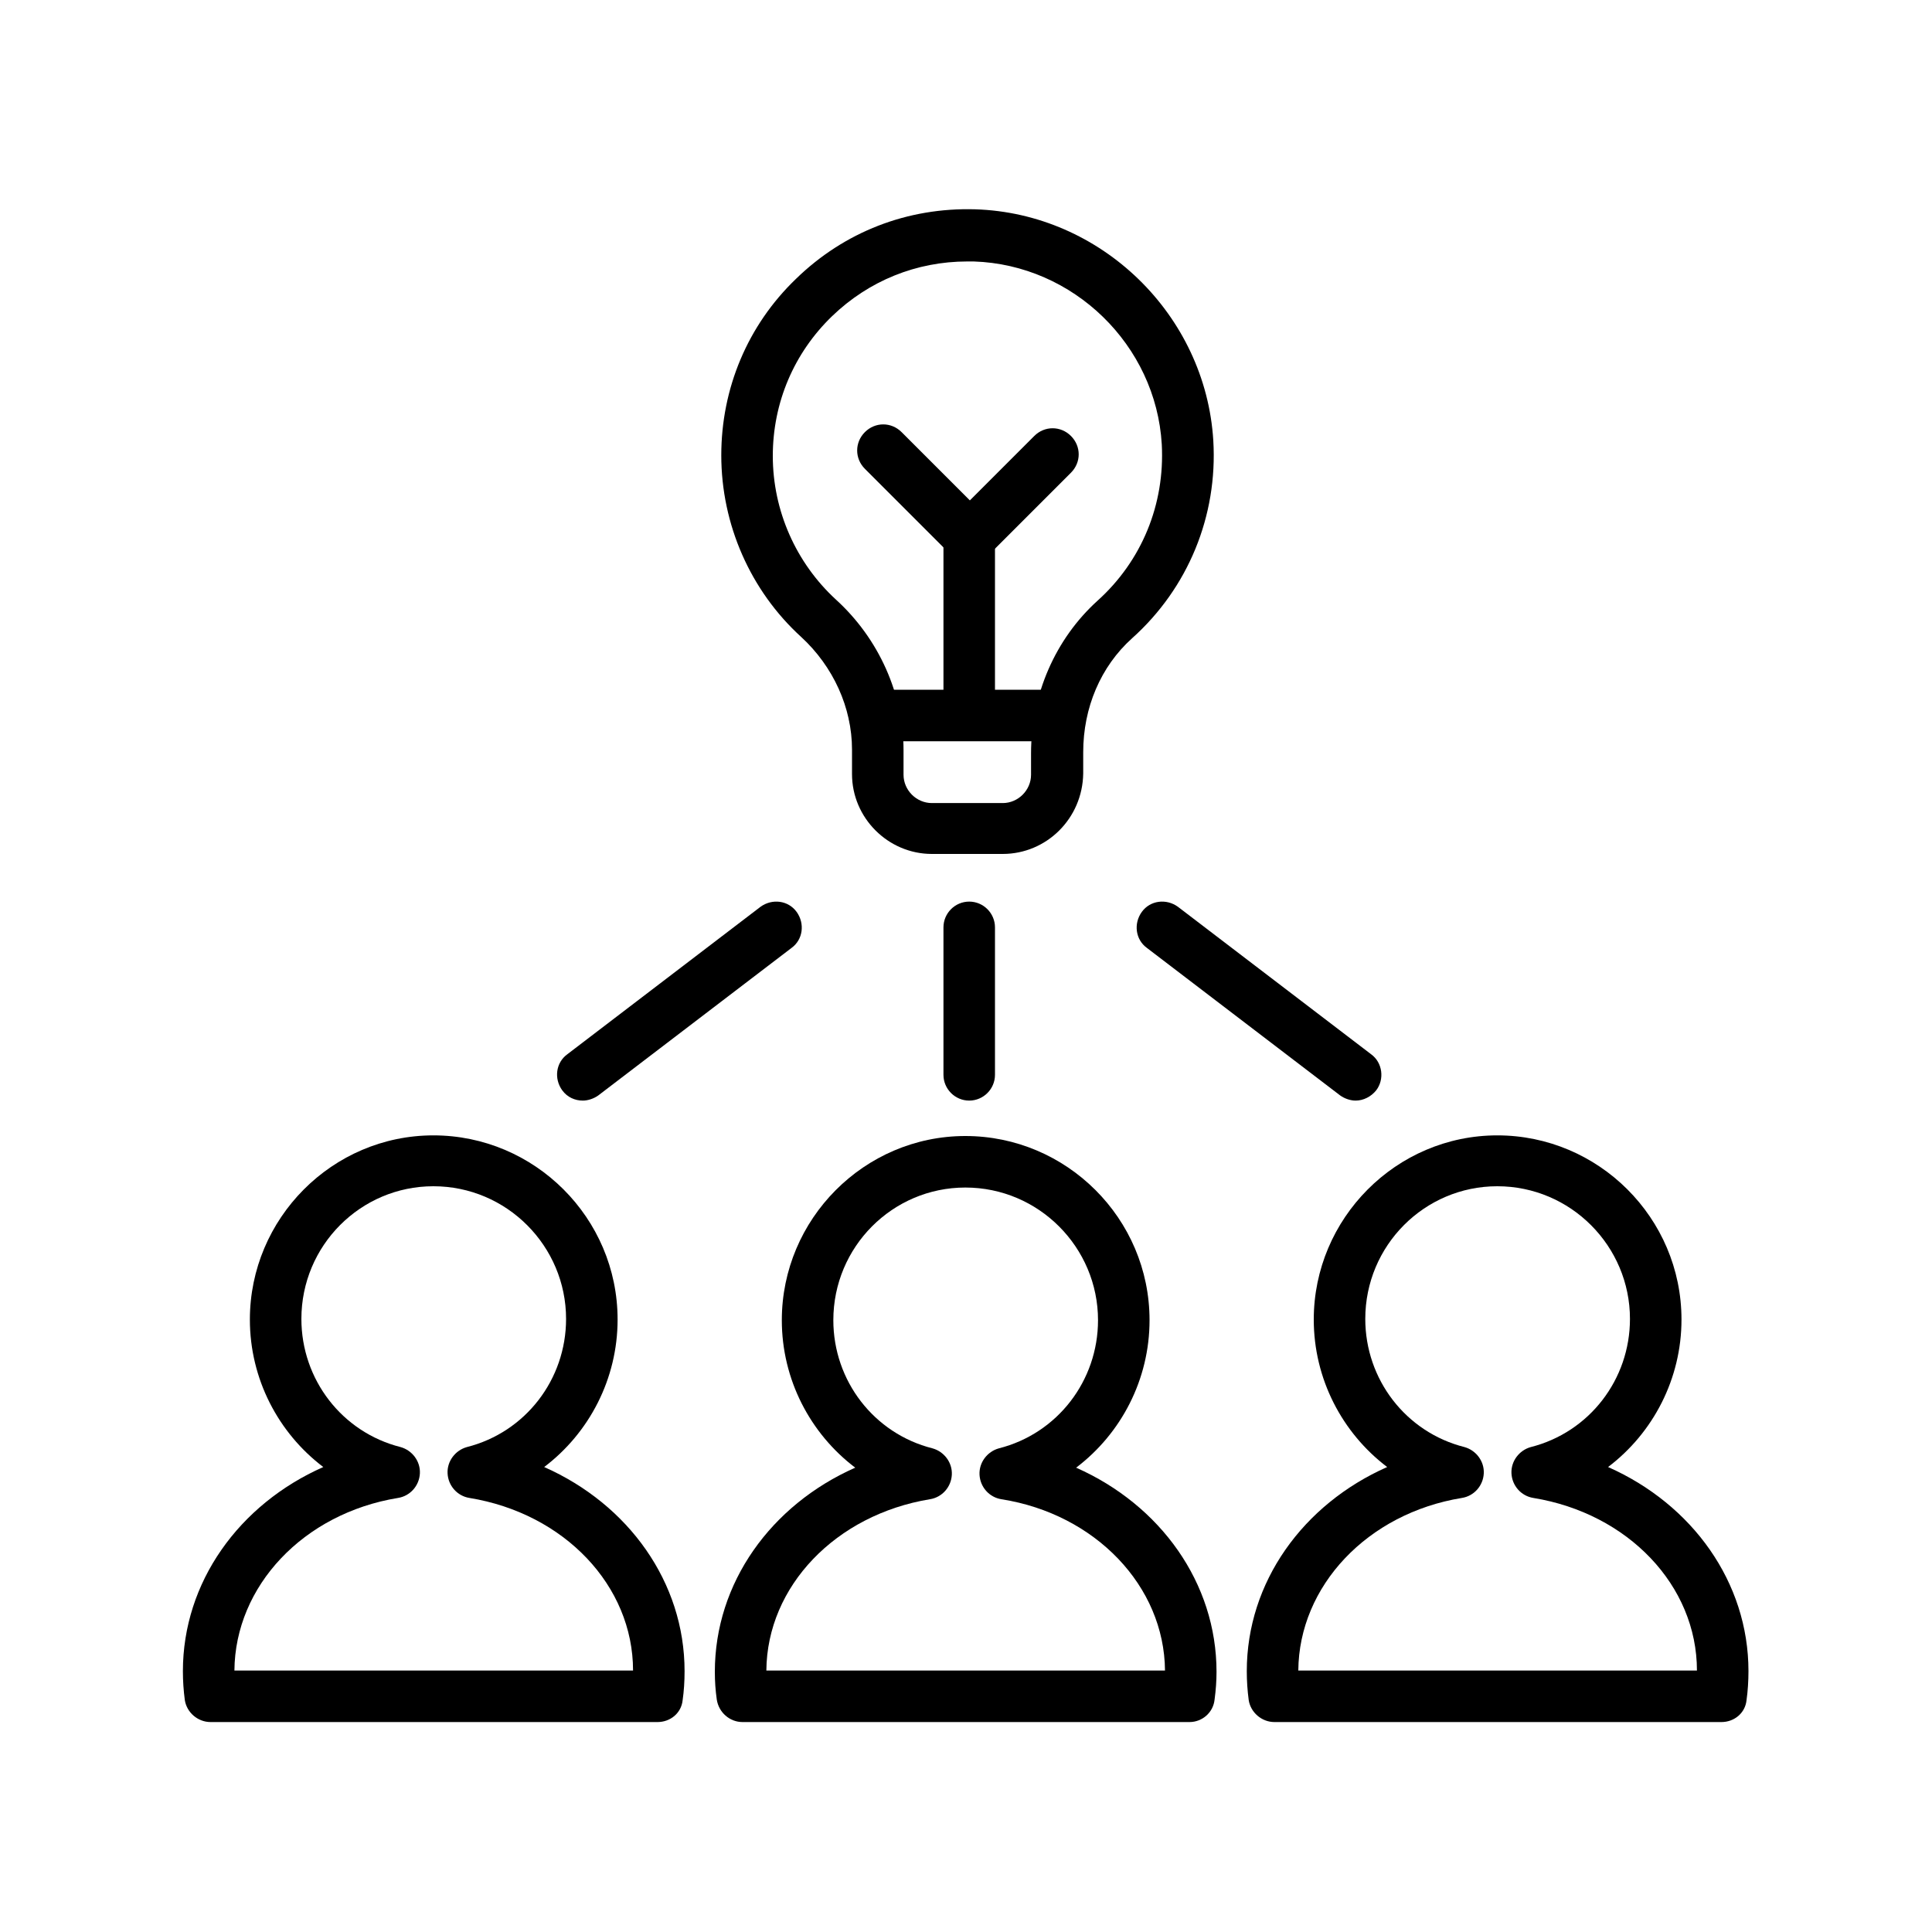
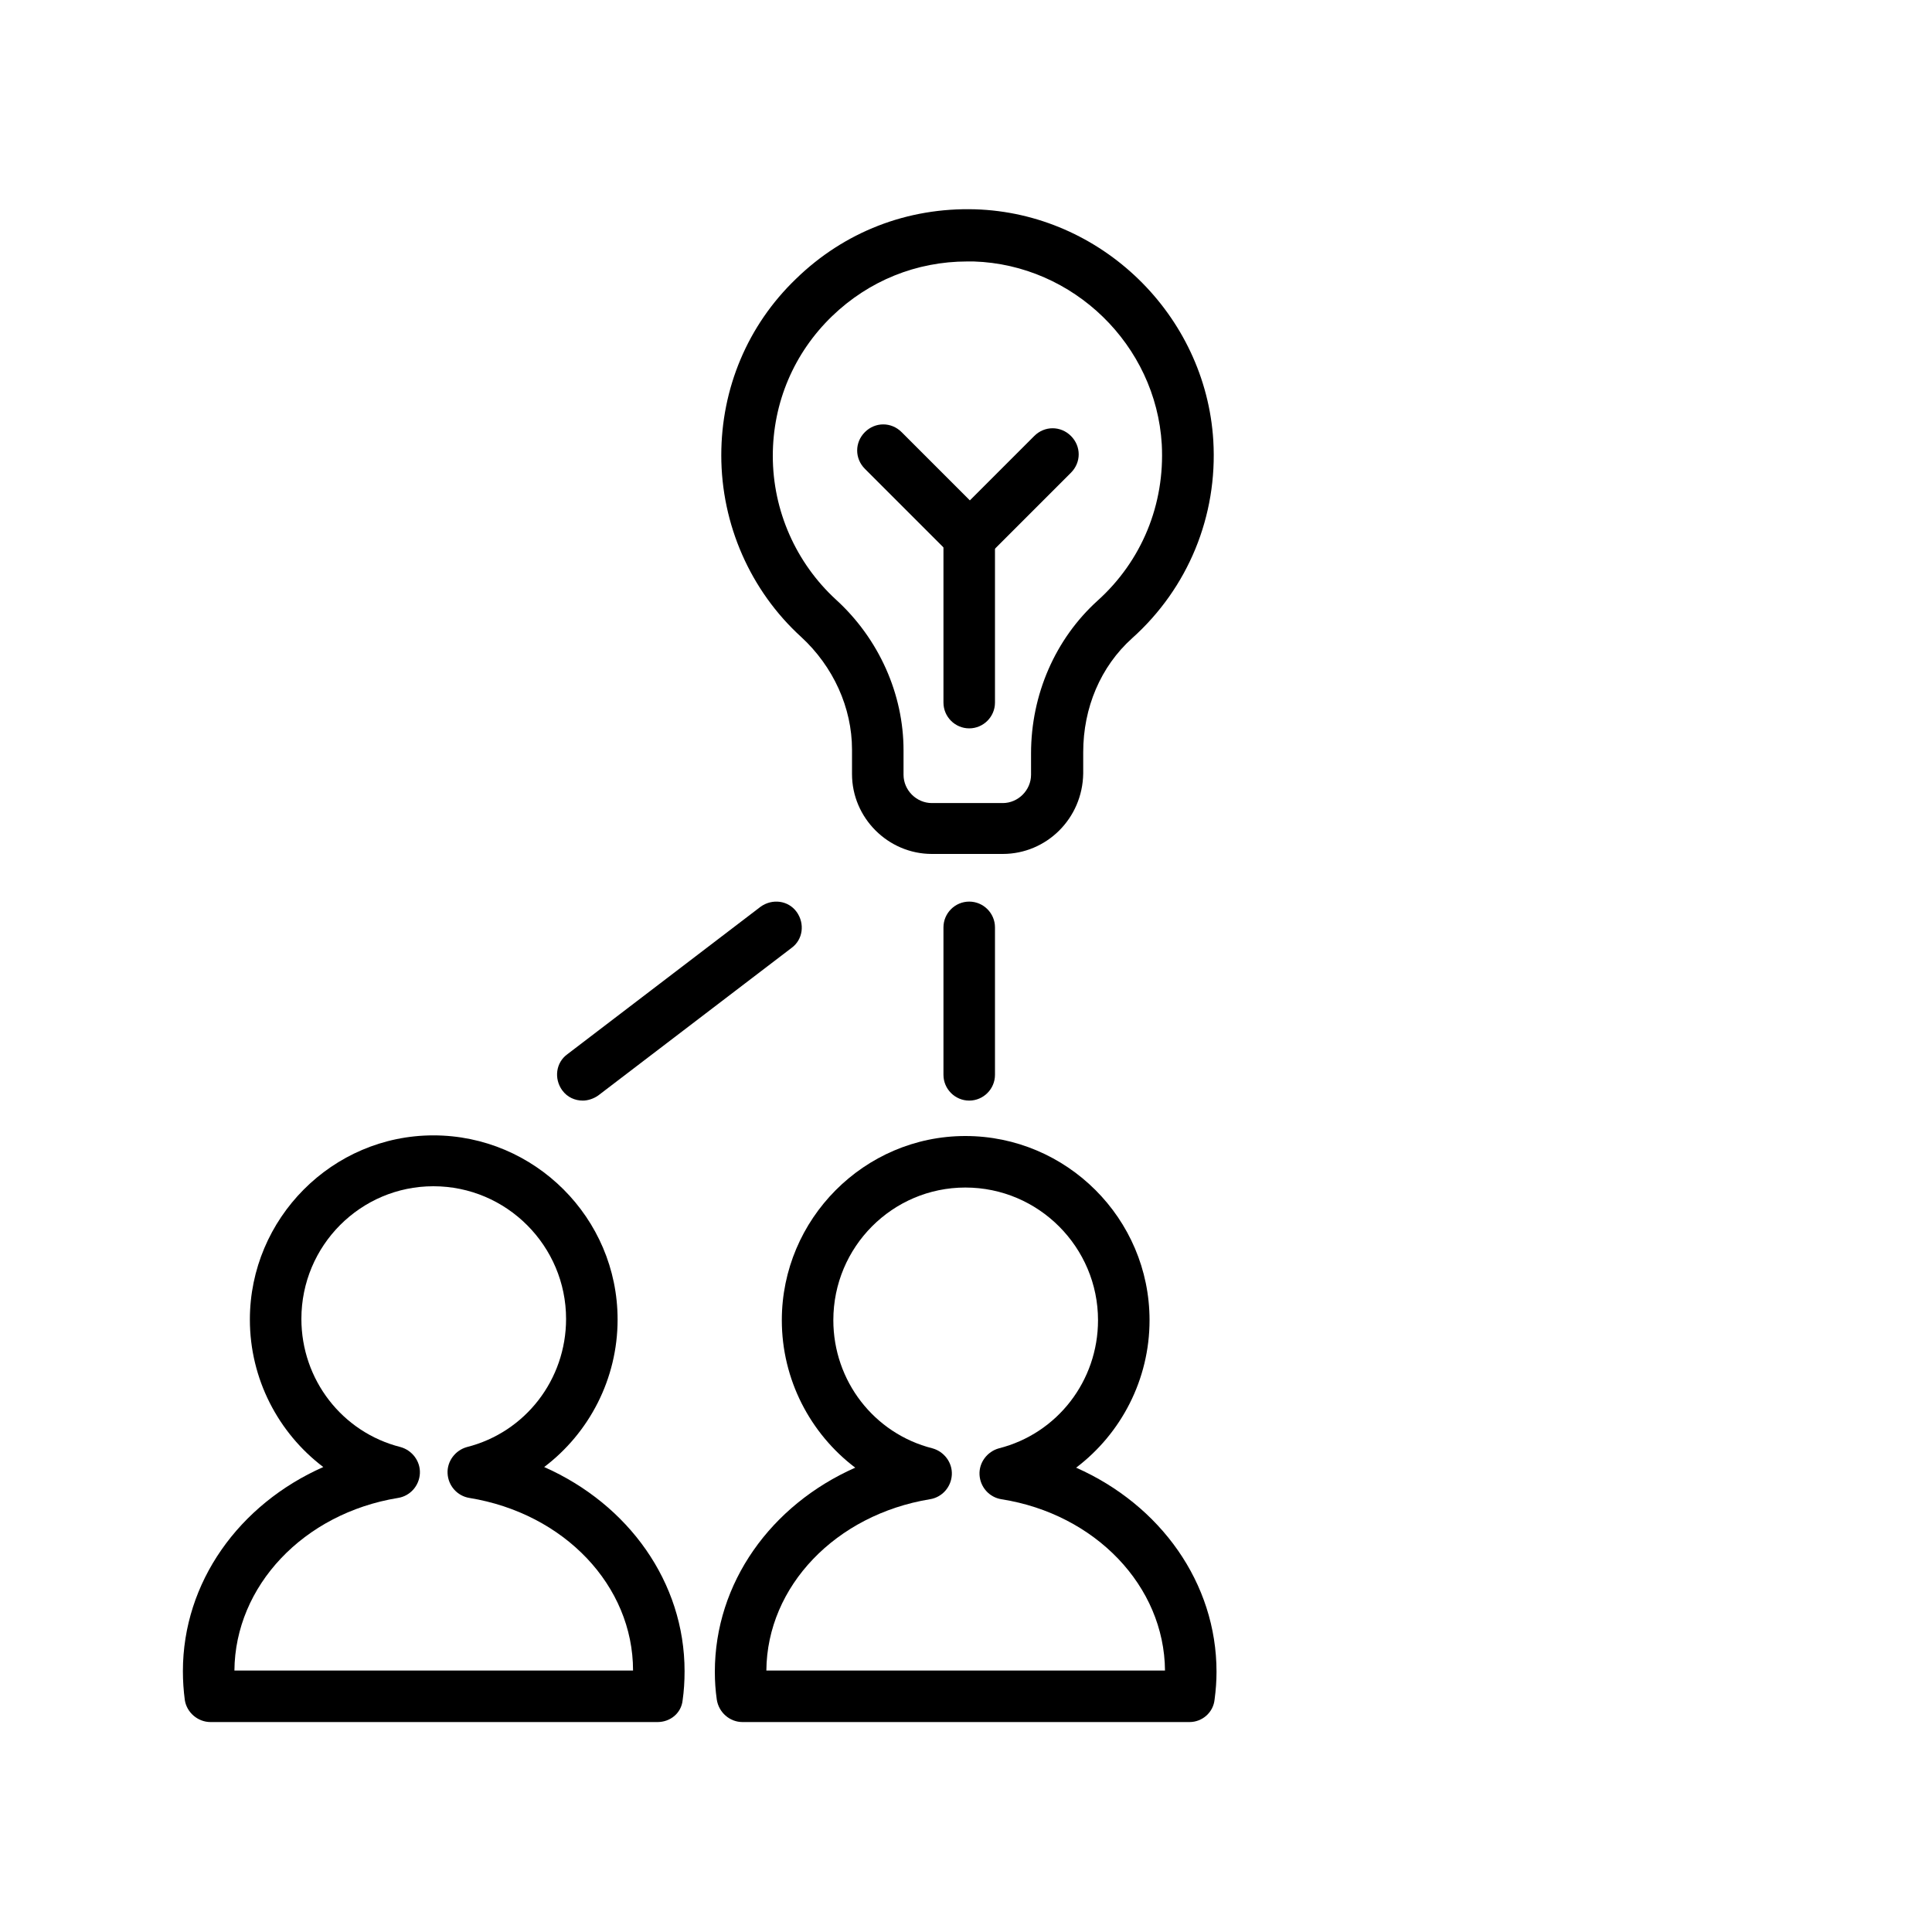
<svg xmlns="http://www.w3.org/2000/svg" version="1.1" id="Ebene_26" x="0px" y="0px" viewBox="0 0 300 300" style="enable-background:new 0 0 300 300;" xml:space="preserve">
  <g>
    <g>
-       <path d="M267.3,267.4h-69.4c-2,0-3.7-1.5-4-3.4c-0.2-1.5-0.3-3-0.3-4.5c0-13.8,8.7-25.9,21.8-31.7c-7-5.3-11.4-13.7-11.4-22.9    c0-15.7,12.8-28.6,28.5-28.6s28.6,12.8,28.6,28.6c0,9.2-4.4,17.6-11.4,22.9c13.1,5.8,21.8,17.9,21.8,31.7c0,1.5-0.1,3.1-0.3,4.5    C271,266,269.3,267.4,267.3,267.4z M201.6,259.4h61.9c0-13.2-10.7-24.4-25.4-26.8c-1.9-0.3-3.3-1.9-3.4-3.8    c-0.1-1.9,1.2-3.6,3-4.1c9.1-2.3,15.4-10.5,15.4-19.9c0-11.3-9.2-20.6-20.6-20.6c-11.3,0-20.5,9.2-20.5,20.6    c0,9.4,6.3,17.6,15.4,19.9c1.8,0.5,3.1,2.2,3,4.1c-0.1,1.9-1.5,3.5-3.4,3.8C212.3,235,201.7,246.3,201.6,259.4z" />
-     </g>
+       </g>
    <g>
      <path d="M184.7,267.4h-69.4c-2,0-3.7-1.5-4-3.5c-0.2-1.4-0.3-2.8-0.3-4.3c0-13.8,8.7-25.9,21.8-31.7c-7-5.3-11.4-13.7-11.4-22.9    c0-15.7,12.8-28.6,28.5-28.6s28.6,12.8,28.6,28.6c0,9.2-4.4,17.6-11.4,22.9c13.1,5.8,21.8,17.9,21.8,31.7c0,1.4-0.1,2.8-0.3,4.3    C188.4,265.9,186.7,267.4,184.7,267.4z M119,259.4h61.9c-0.1-13.1-10.8-24.3-25.4-26.6c-1.9-0.3-3.3-1.9-3.4-3.8    c-0.1-1.9,1.2-3.6,3-4.1c9.1-2.3,15.4-10.5,15.4-19.9c0-11.3-9.2-20.6-20.6-20.6c-11.3,0-20.5,9.2-20.5,20.6    c0,9.4,6.3,17.6,15.4,19.9c1.8,0.5,3.1,2.2,3,4.1c-0.1,1.9-1.5,3.5-3.4,3.8C129.8,235.2,119.1,246.3,119,259.4z" />
    </g>
    <g>
      <path d="M102.1,267.4H32.7c-2,0-3.7-1.5-4-3.4c-0.2-1.5-0.3-3-0.3-4.5c0-13.8,8.7-25.9,21.8-31.7c-7-5.3-11.4-13.7-11.4-22.9    c0-15.7,12.8-28.6,28.5-28.6s28.6,12.8,28.6,28.6c0,9.2-4.4,17.6-11.4,22.9c13.1,5.8,21.8,17.9,21.8,31.7c0,1.6-0.1,3.1-0.3,4.5    C105.8,266,104.1,267.4,102.1,267.4z M36.4,259.4h61.9c0-13.2-10.7-24.4-25.4-26.8c-1.9-0.3-3.3-1.9-3.4-3.8    c-0.1-1.9,1.2-3.6,3-4.1c9.1-2.3,15.4-10.5,15.4-19.9c0-11.3-9.2-20.6-20.6-20.6c-11.3,0-20.5,9.2-20.5,20.6    c0,9.4,6.3,17.6,15.4,19.9c1.8,0.5,3.1,2.2,3,4.1c-0.1,1.9-1.5,3.5-3.4,3.8C47.1,235,36.5,246.3,36.4,259.4z" />
    </g>
    <g>
      <path d="M155.7,132.6h-11c-6.8,0-12.4-5.6-12.4-12.4v-3.8c0-6.5-2.9-12.9-7.9-17.5c-7.9-7.2-12.4-17.5-12.4-28.2    c0-10.4,4.1-20.2,11.6-27.4c7.5-7.3,17.3-11.1,27.8-10.8c19.6,0.6,35.8,16.4,37,35.9l0,0c0.7,11.7-3.9,22.9-12.6,30.7    c-4.9,4.4-7.6,10.8-7.6,17.7v3.3C168.1,127.1,162.5,132.6,155.7,132.6z M150.2,40.6c-7.9,0-15.3,3-21,8.5    c-5.9,5.7-9.2,13.4-9.2,21.7c0,8.5,3.6,16.6,9.8,22.3c6.7,6.1,10.5,14.7,10.5,23.4v3.8c0,2.4,2,4.4,4.4,4.4h11    c2.4,0,4.4-2,4.4-4.4V117c0-9.2,3.8-17.8,10.3-23.7c6.9-6.2,10.5-15,10-24.3l0,0c-0.9-15.4-13.7-27.9-29.2-28.4    C150.8,40.6,150.5,40.6,150.2,40.6z" />
    </g>
    <g>
      <path d="M150.5,87.4c-1,0-2-0.4-2.8-1.2l-13.4-13.4c-1.6-1.6-1.6-4.1,0-5.7s4.1-1.6,5.7,0l10.6,10.6l10-10c1.6-1.6,4.1-1.6,5.7,0    c1.6,1.6,1.6,4.1,0,5.7l-12.8,12.8C152.5,87.1,151.5,87.4,150.5,87.4z" />
    </g>
    <g>
      <path d="M150.5,113.1c-2.2,0-4-1.8-4-4V83.4c0-2.2,1.8-4,4-4s4,1.8,4,4v25.7C154.5,111.3,152.7,113.1,150.5,113.1z" />
    </g>
    <g>
-       <path d="M161.7,115.1h-25.9c-2.2,0-4-1.8-4-4s1.8-4,4-4h25.9c2.2,0,4,1.8,4,4S163.9,115.1,161.7,115.1z" />
-     </g>
+       </g>
    <g>
      <path d="M150.5,170.9c-2.2,0-4-1.8-4-4V144c0-2.2,1.8-4,4-4s4,1.8,4,4v22.9C154.5,169.1,152.7,170.9,150.5,170.9z" />
    </g>
    <g>
      <path d="M90.5,170.9c-1.2,0-2.4-0.5-3.2-1.6c-1.3-1.8-1-4.3,0.8-5.6l30-22.9c1.8-1.3,4.3-1,5.6,0.8c1.3,1.8,1,4.3-0.8,5.6    l-30,22.9C92.2,170.6,91.3,170.9,90.5,170.9z" />
    </g>
    <g>
-       <path d="M210.5,170.9c-0.8,0-1.7-0.3-2.4-0.8l-30-22.9c-1.8-1.3-2.1-3.8-0.8-5.6s3.8-2.1,5.6-0.8l30,22.9c1.8,1.3,2.1,3.9,0.8,5.6    C212.9,170.3,211.7,170.9,210.5,170.9z" />
-     </g>
+       </g>
  </g>
</svg>